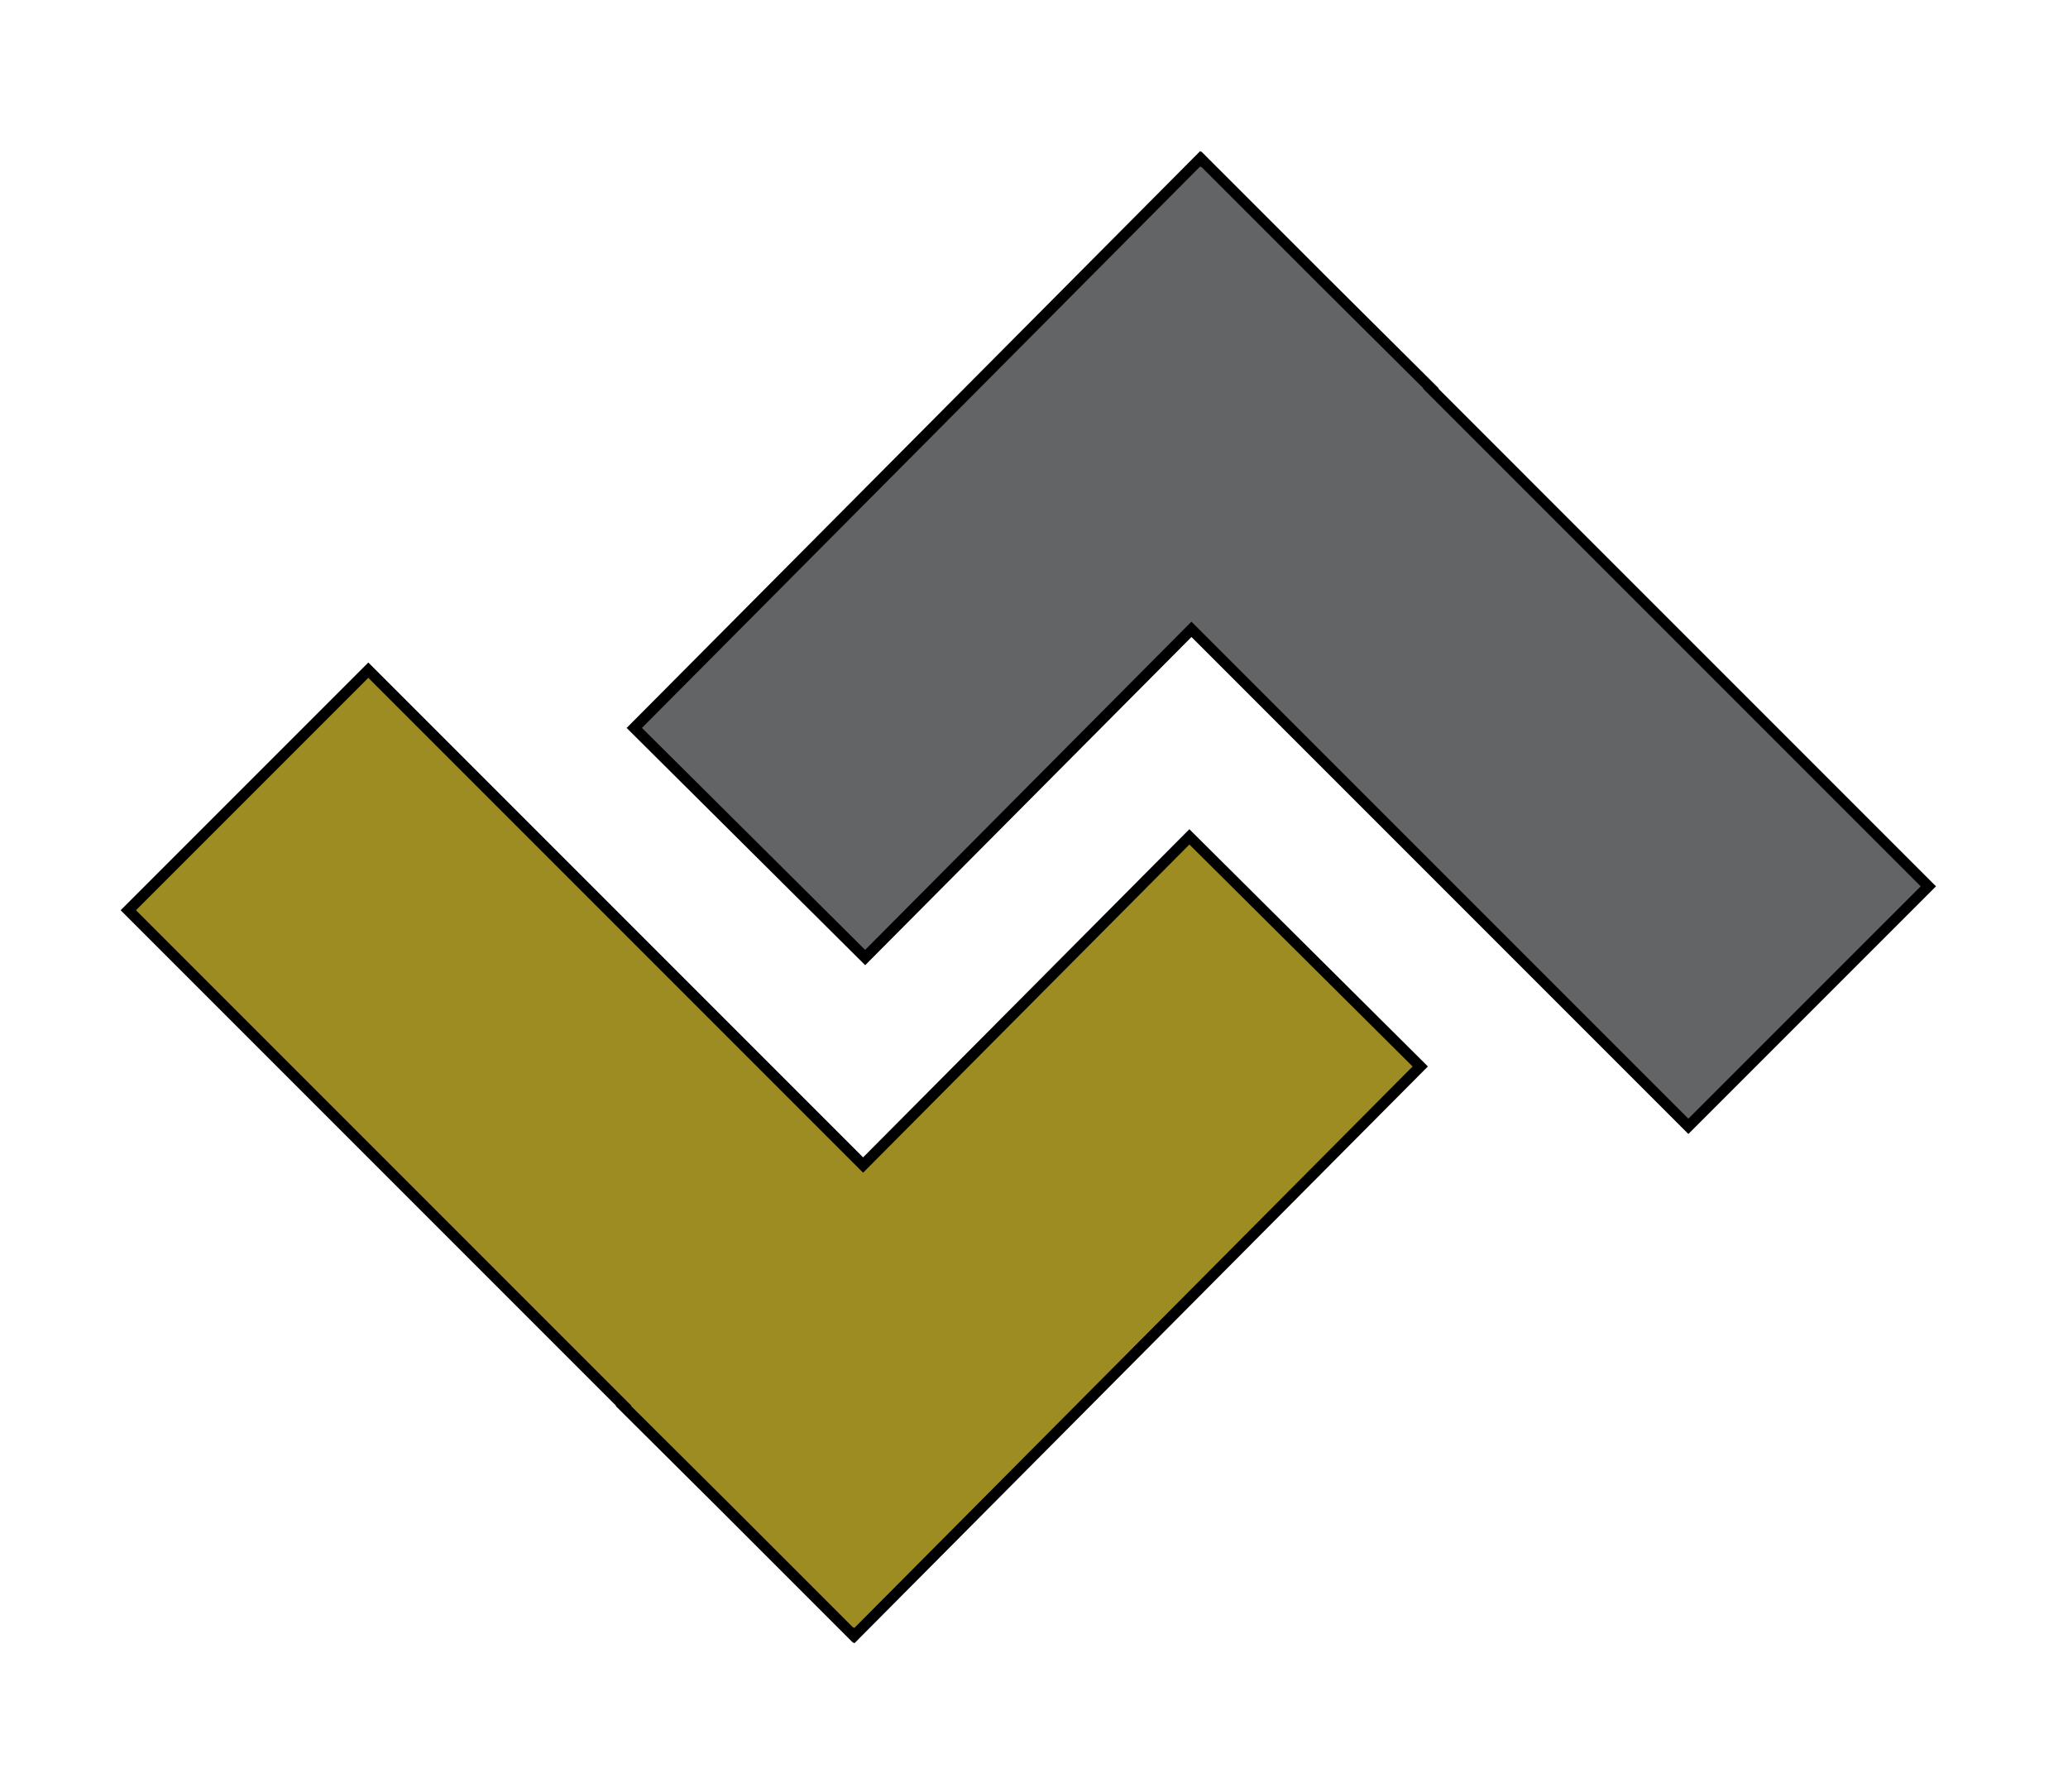
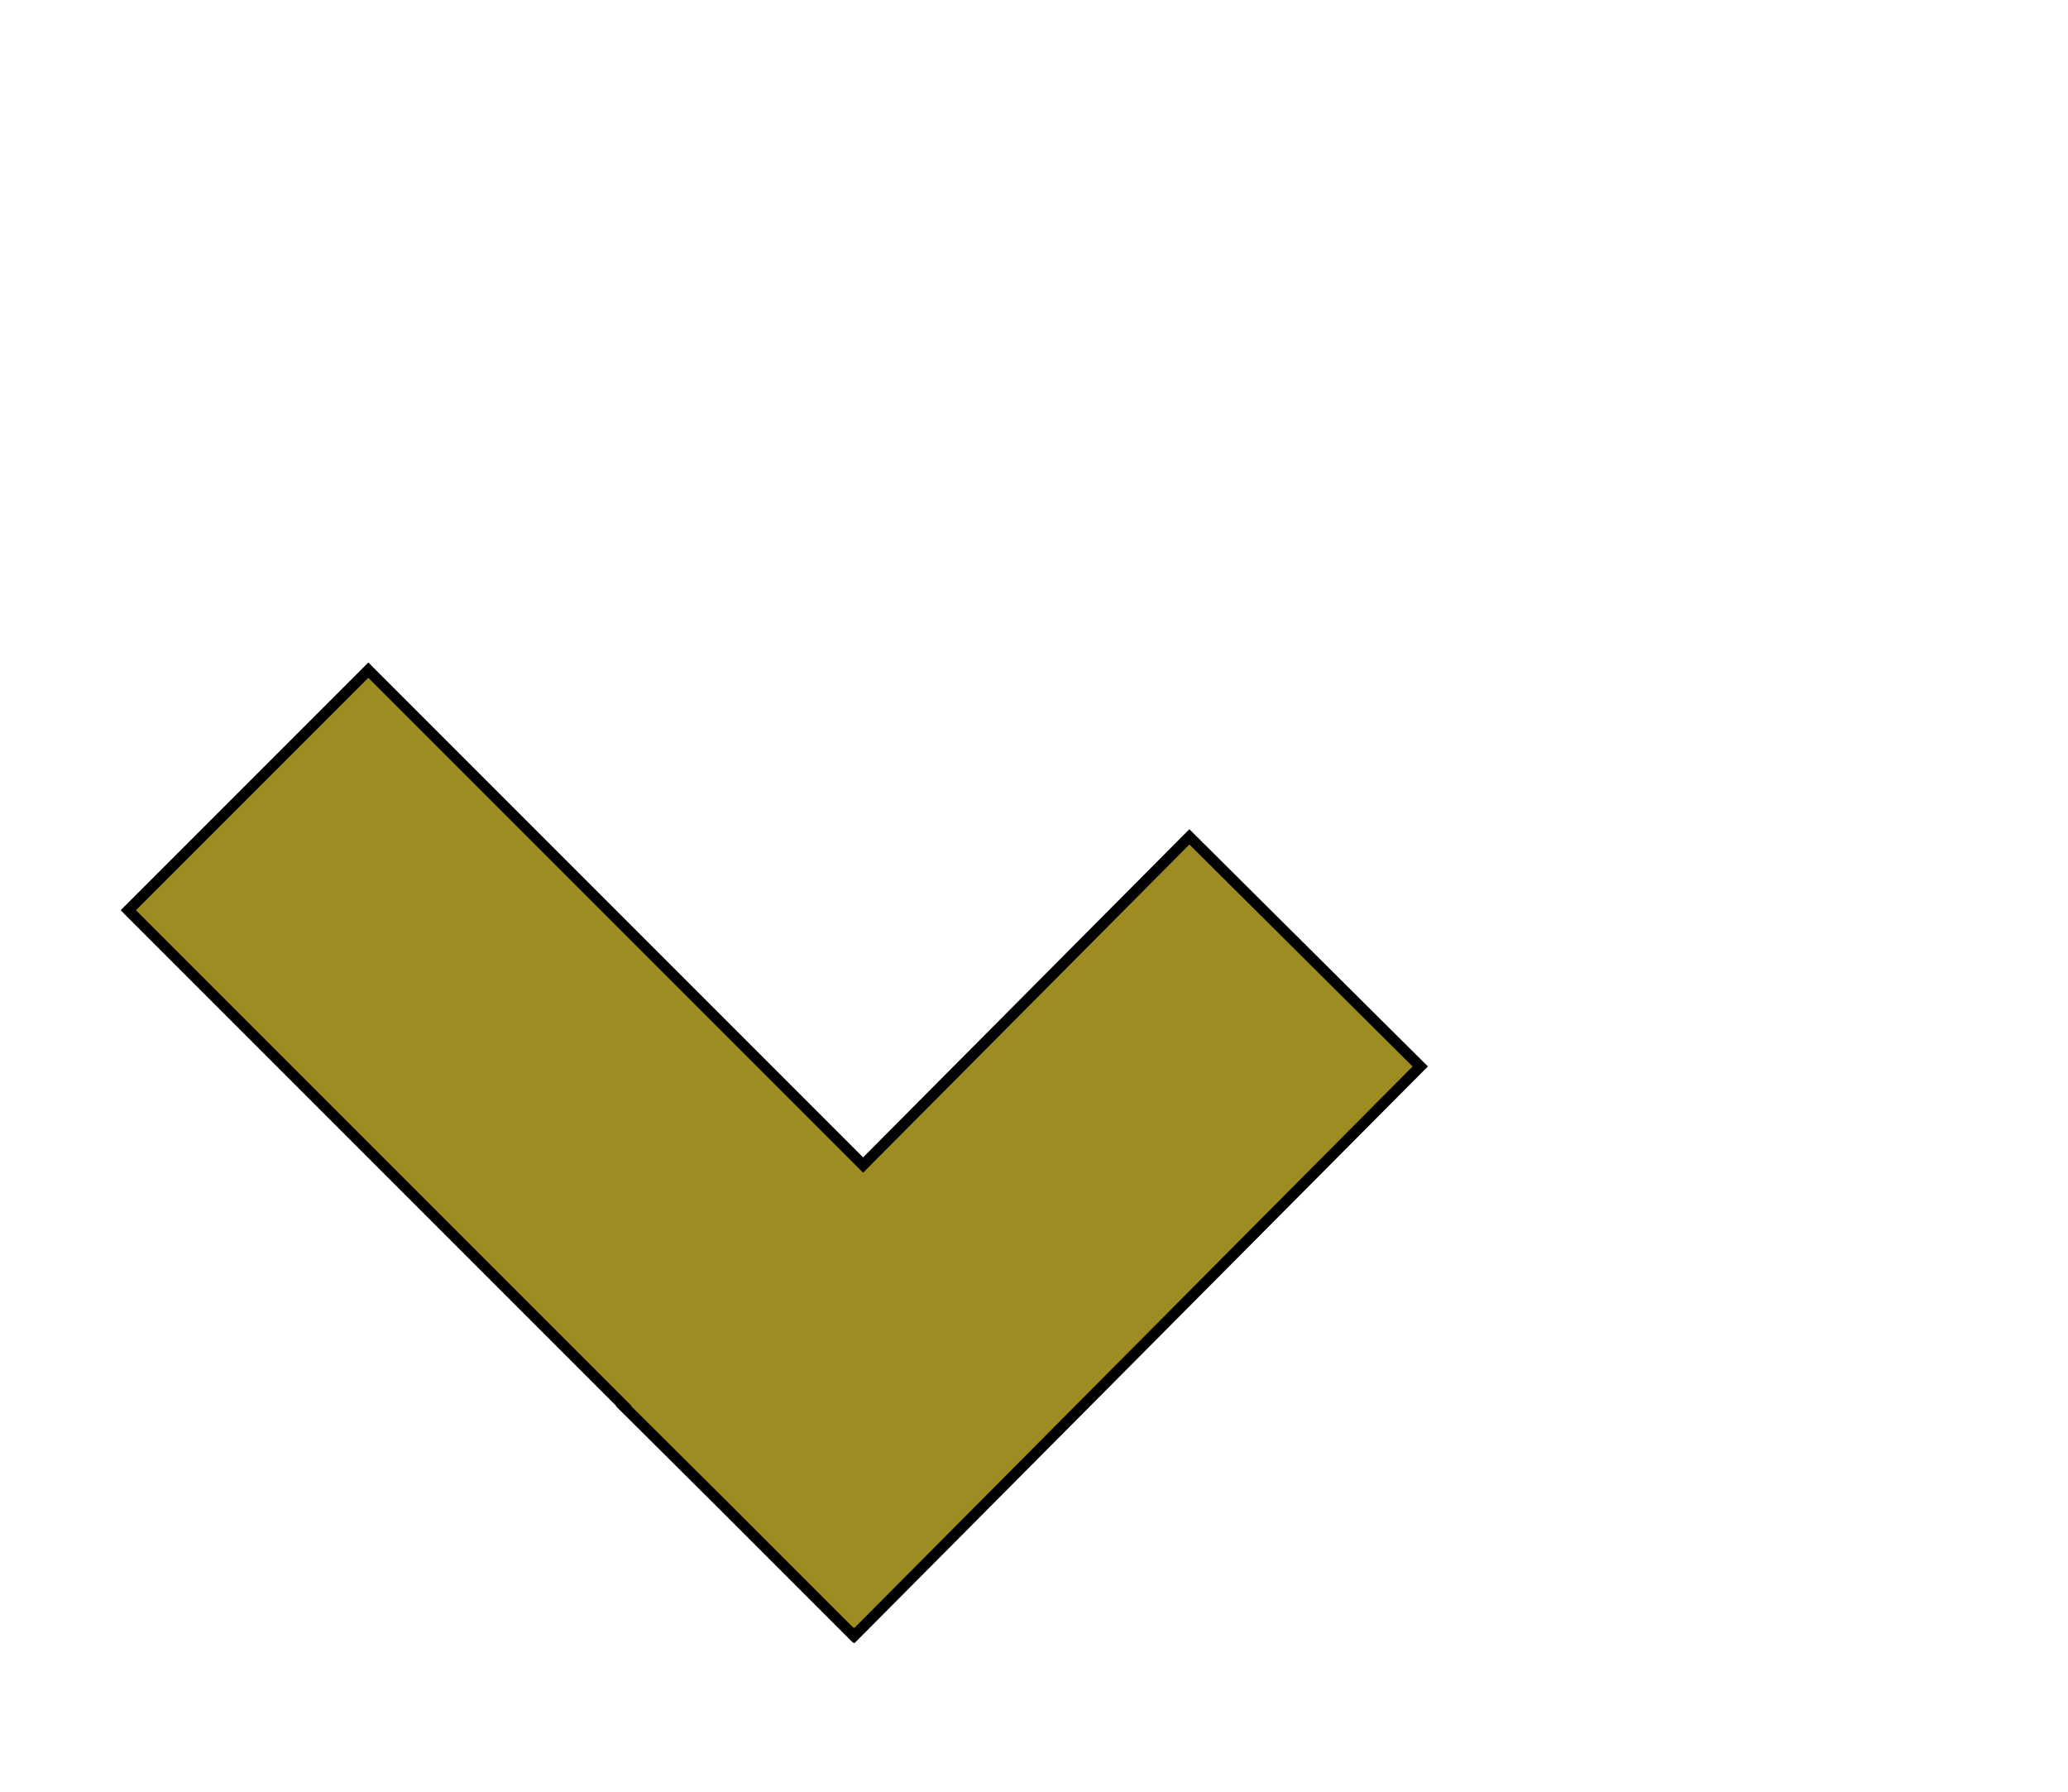
<svg xmlns="http://www.w3.org/2000/svg" data-bbox="23.701 29.316 332.501 272.773" viewBox="0 0 382 331" height="331" width="382" data-type="ugc">
  <g>
    <path stroke-miterlimit="10" stroke-width="2" stroke="#000000" fill="#9C8C22" d="m262.347 196.965-42.645-42.406-60.269 60.61-91.395-91.396-44.337 44.337 91.519 91.52-.053.054 19.075 18.967 23.342 23.343.066-.065.162.16z" />
-     <path stroke-miterlimit="10" stroke-width="2" stroke="#000000" fill="#636466" d="M356.202 163.694 264.289 71.78l.058-.057-20.649-20.534-21.773-21.773-.061.061-.161-.161-104.536 105.125 42.645 42.405 60.274-60.614 91.787 91.789z" />
  </g>
</svg>